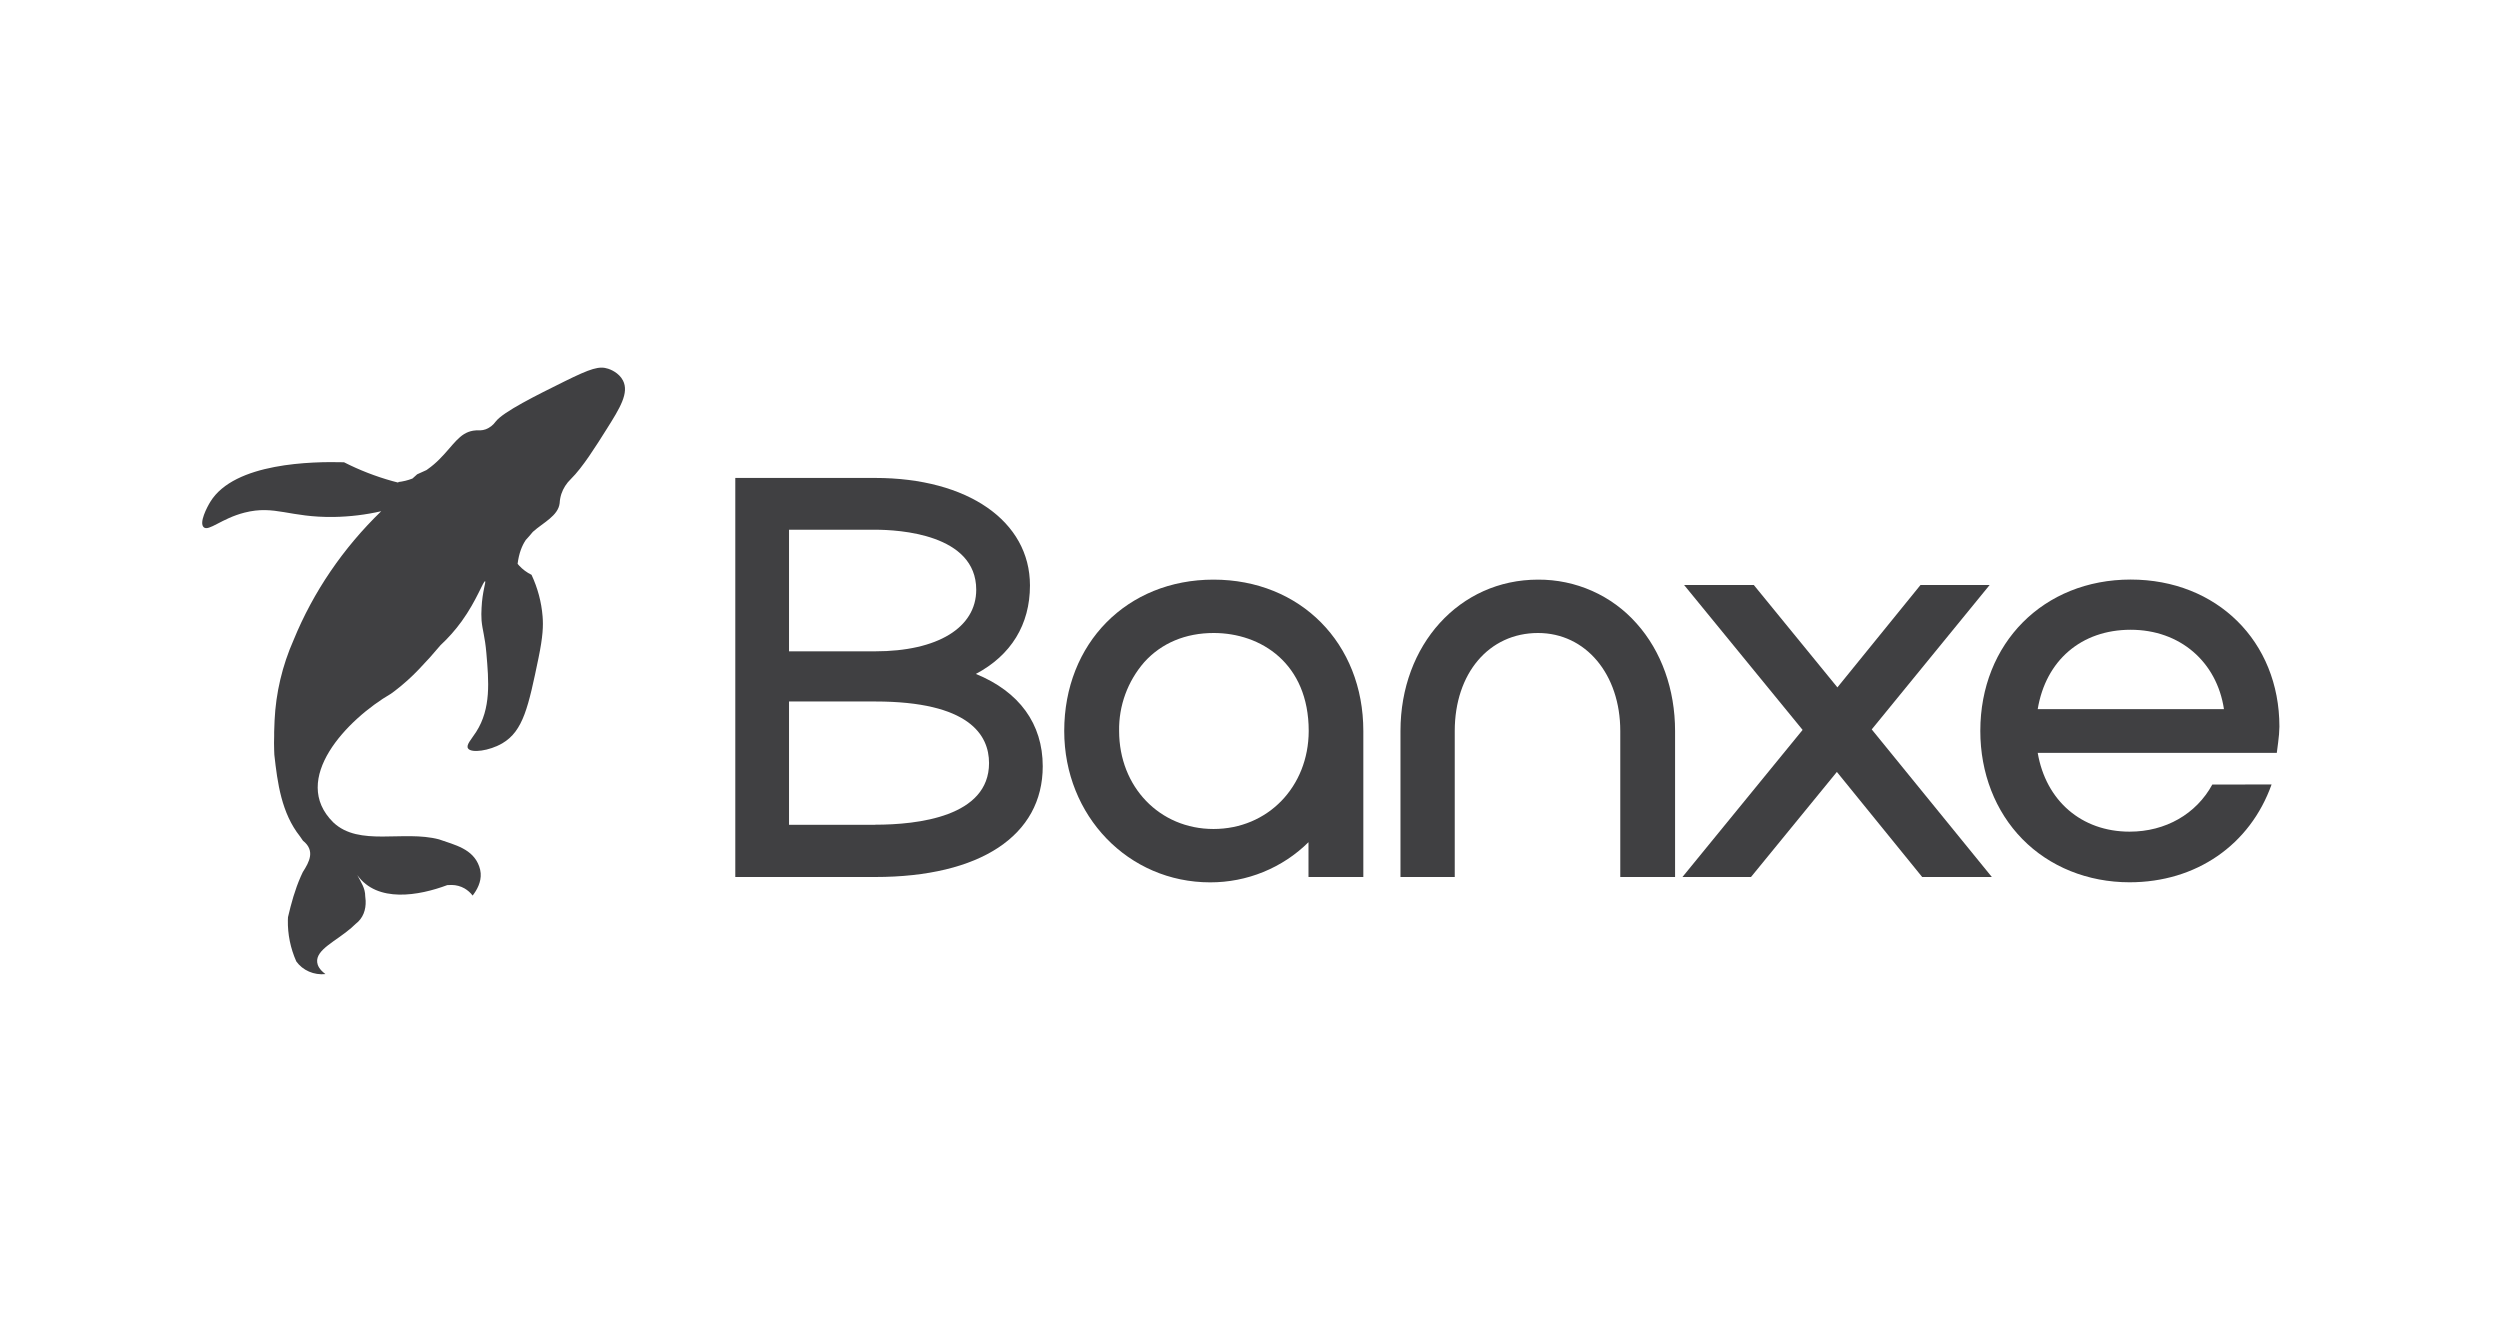
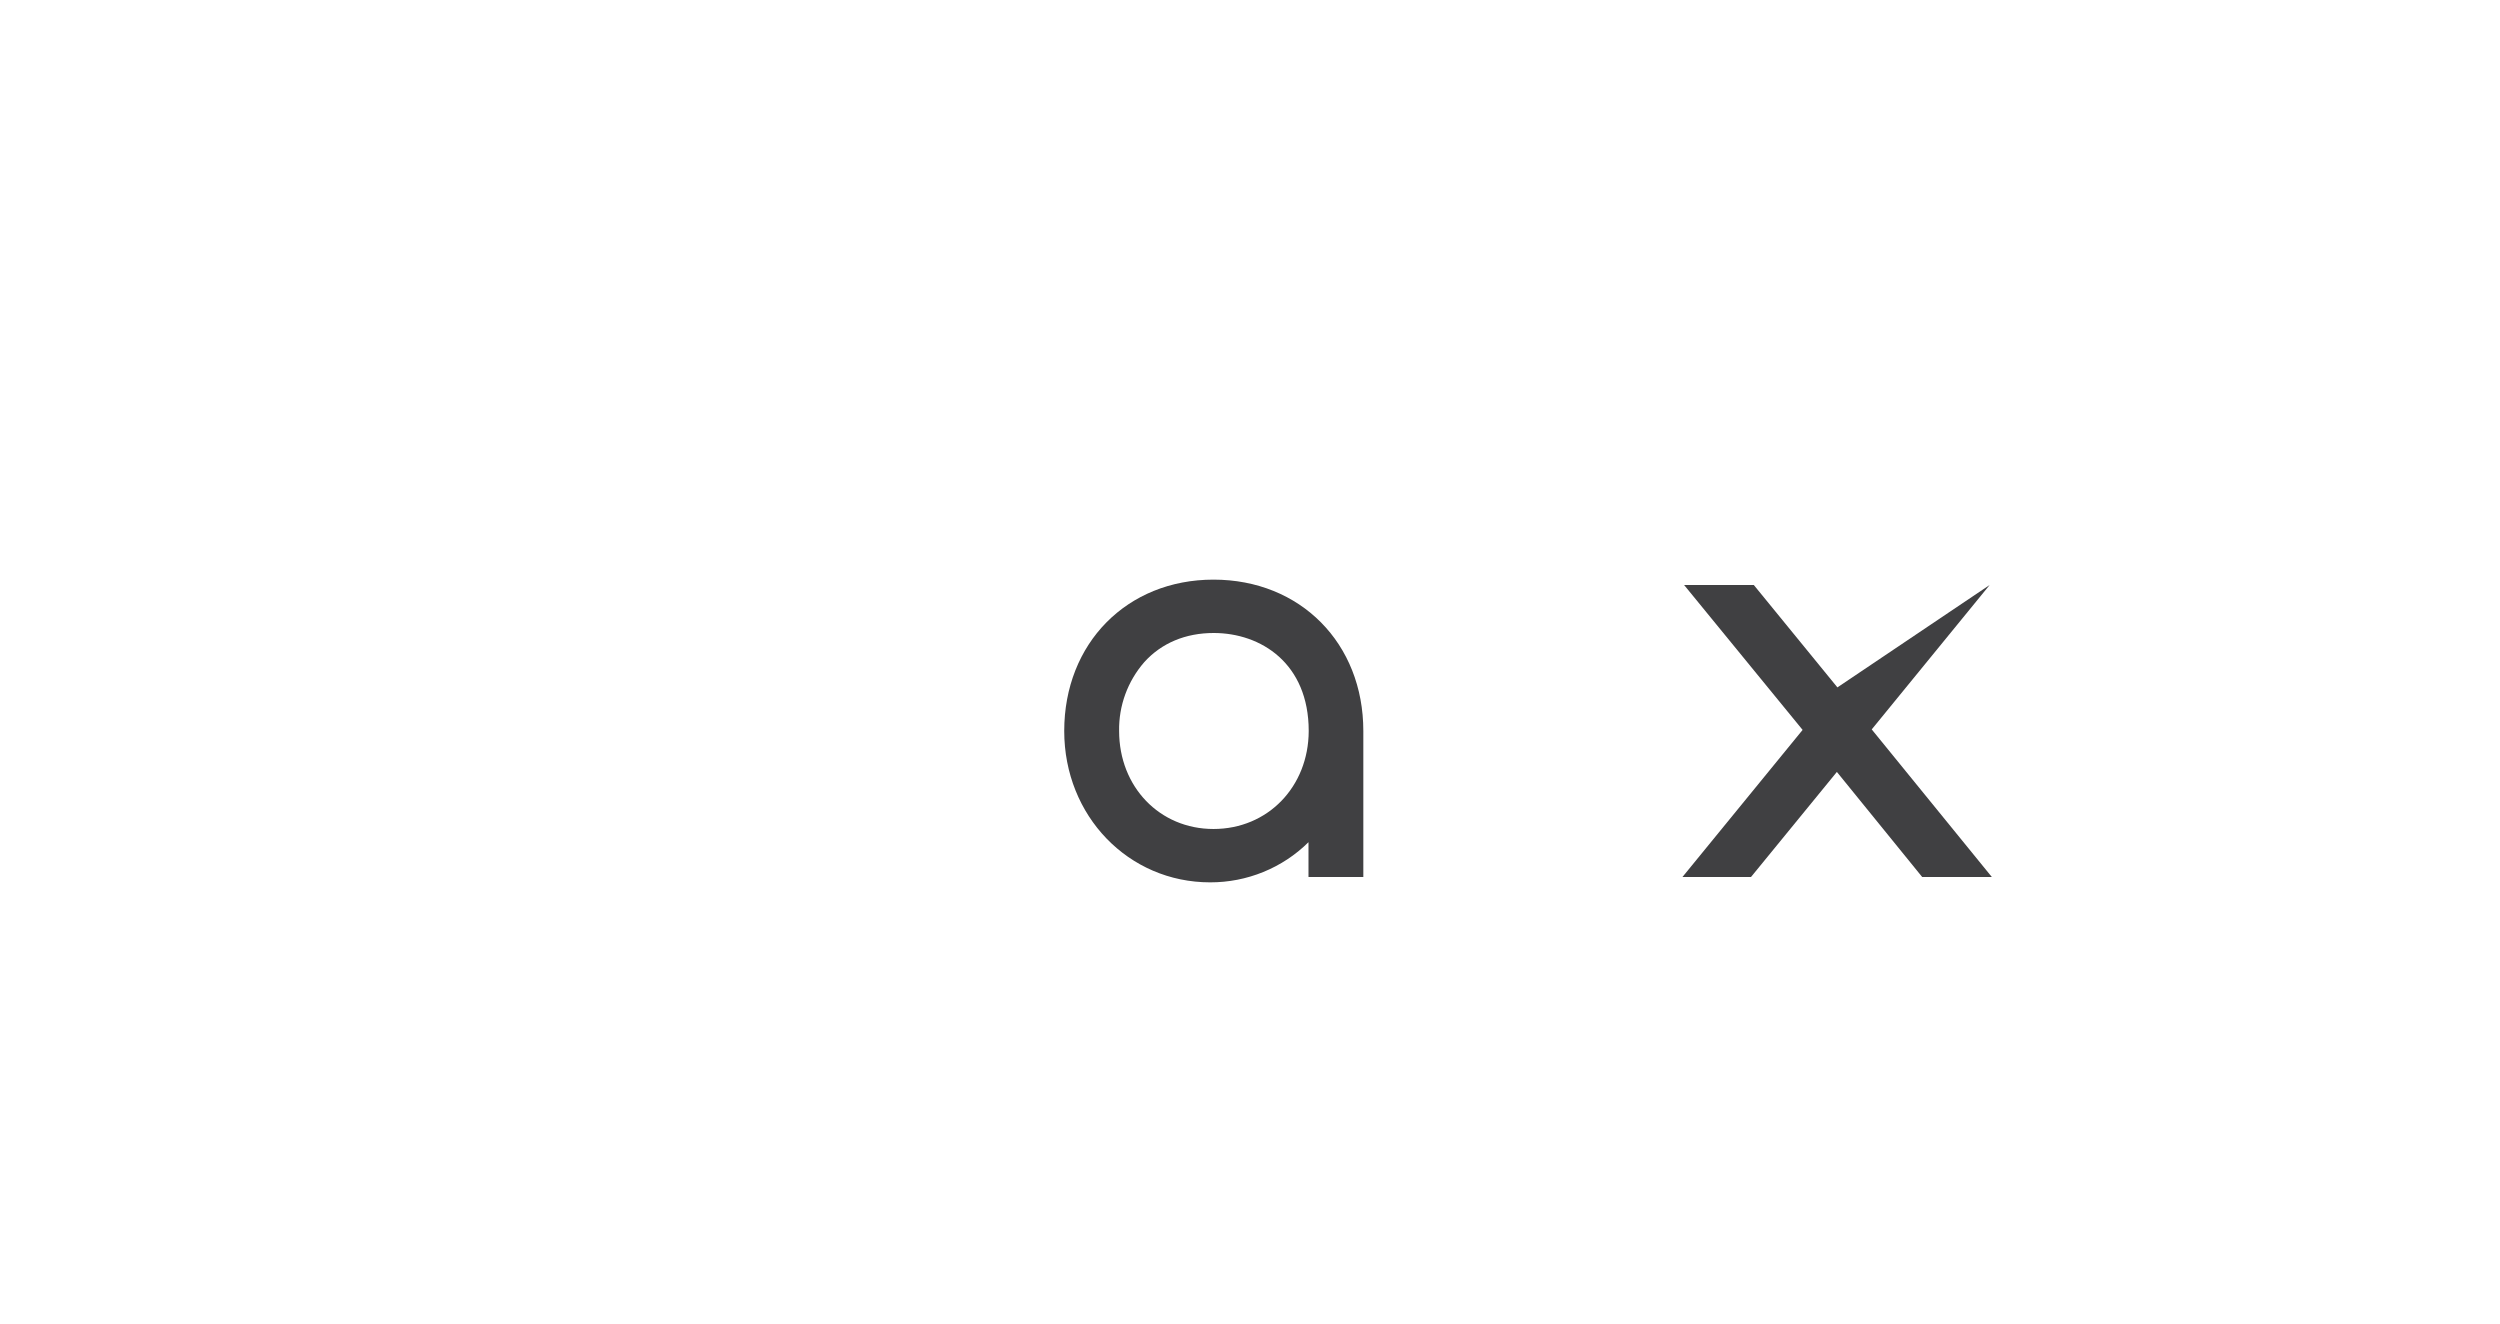
<svg xmlns="http://www.w3.org/2000/svg" width="136" height="72" viewBox="0 0 136 72" fill="none">
-   <path d="M53.087 36.662C55 35.648 56.03 33.982 56.03 31.848C56.03 28.35 52.645 26 47.607 26H40V47.709H47.607C53.316 47.709 56.725 45.458 56.725 41.687C56.725 39.374 55.45 37.628 53.087 36.662ZM42.923 28.817H47.607C48.897 28.817 53.107 29.052 53.107 32.081C53.107 34.148 50.999 35.432 47.607 35.432H42.923V28.817ZM47.607 44.869H42.923V38.161H47.607C52.729 38.161 53.804 39.984 53.804 41.513C53.804 44.428 49.926 44.864 47.607 44.864V44.869Z" fill="#404042" />
  <path d="M66.014 31.532C61.308 31.532 57.894 34.995 57.894 39.766C57.894 44.382 61.38 48 65.832 48C66.826 48.002 67.81 47.81 68.728 47.435C69.647 47.06 70.48 46.51 71.182 45.815V47.709H74.165V39.768C74.168 34.995 70.74 31.532 66.014 31.532ZM66.014 45.097C63.084 45.097 60.88 42.806 60.88 39.766C60.856 38.394 61.343 37.061 62.249 36.02C63.185 34.983 64.491 34.435 66.026 34.435C68.593 34.435 71.194 36.083 71.194 39.766C71.185 42.806 68.962 45.097 66.014 45.097Z" fill="#404042" />
-   <path d="M83.669 31.532C79.403 31.532 76.186 35.072 76.186 39.766V47.708H79.138V39.766C79.138 36.627 81.002 34.435 83.669 34.435C86.262 34.435 88.143 36.678 88.143 39.766V47.708H91.124V39.766C91.124 37.504 90.381 35.425 89.029 33.915C88.362 33.161 87.538 32.557 86.613 32.146C85.688 31.735 84.684 31.526 83.669 31.532Z" fill="#404042" />
-   <path d="M108.238 31.823H104.476L99.955 37.394L95.406 31.823H91.614L98.062 39.707L91.525 47.709H95.254L99.926 41.993L104.567 47.709H108.356L101.822 39.68L108.238 31.823Z" fill="#404042" />
-   <path d="M120.35 42.679C119.479 44.277 117.815 45.242 115.849 45.242C113.229 45.242 111.293 43.552 110.852 40.955H123.858L123.933 40.374C123.972 40.094 123.994 39.812 124 39.529C124 34.893 120.596 31.528 115.909 31.528C111.168 31.528 107.729 34.991 107.729 39.762C107.729 42.052 108.542 44.142 110.018 45.647C111.495 47.153 113.575 47.996 115.849 47.996C119.468 47.996 122.402 45.968 123.574 42.675L120.35 42.679ZM115.909 34.259C118.592 34.259 120.596 36.003 120.983 38.576H110.852C111.288 35.938 113.212 34.259 115.909 34.259Z" fill="#404042" />
-   <path d="M33.891 20.703C33.667 20.262 33.179 20.09 33.09 20.061C32.602 19.899 32.155 20.034 30.704 20.751C29.208 21.492 27.367 22.402 26.96 22.939C26.83 23.124 26.644 23.268 26.427 23.353C26.328 23.388 26.224 23.408 26.118 23.412C25.992 23.402 25.865 23.407 25.74 23.429C24.986 23.557 24.676 24.207 23.92 24.967C23.721 25.171 23.503 25.357 23.268 25.523C23.245 25.539 23.224 25.555 23.201 25.572C23.034 25.649 22.865 25.726 22.694 25.802L22.438 26.032C22.186 26.131 21.92 26.196 21.649 26.225L21.696 26.262C21.582 26.234 21.468 26.204 21.351 26.172C20.437 25.918 19.553 25.574 18.714 25.147C17.005 25.102 12.756 25.164 11.445 27.293C11.262 27.589 10.815 28.444 11.084 28.683C11.354 28.922 12.052 28.205 13.299 27.887C14.966 27.462 15.735 28.161 18.174 28.122C19.039 28.107 19.899 28.003 20.739 27.81C18.663 29.818 17.041 32.202 15.971 34.818C15.357 36.208 15.007 37.688 14.937 39.192C14.928 39.395 14.919 39.605 14.914 39.822C14.914 39.895 14.914 39.968 14.914 40.042C14.906 40.292 14.904 40.546 14.914 40.802C14.914 40.888 14.919 40.973 14.924 41.059C15.094 42.592 15.311 44.228 16.318 45.498C16.384 45.599 16.439 45.679 16.481 45.734C17.157 46.27 16.832 46.884 16.474 47.438C16.435 47.519 16.398 47.6 16.362 47.68C16.042 48.407 15.844 49.137 15.667 49.892C15.664 49.947 15.662 50.001 15.66 50.055C15.646 50.825 15.802 51.589 16.118 52.3C16.29 52.541 16.529 52.733 16.809 52.854C17.089 52.976 17.399 53.023 17.705 52.99C17.359 52.735 17.274 52.506 17.256 52.354C17.169 51.658 18.285 51.198 19.12 50.47C19.196 50.404 19.27 50.336 19.34 50.265C19.756 49.954 19.909 49.493 19.892 49.006C19.889 48.924 19.881 48.843 19.869 48.761C19.869 48.318 19.651 48.012 19.435 47.602C20.52 49.136 22.797 48.726 24.332 48.15C24.413 48.142 24.495 48.14 24.576 48.142C24.82 48.145 25.059 48.21 25.268 48.328C25.442 48.43 25.593 48.562 25.711 48.719C25.943 48.419 26.186 47.992 26.149 47.501C26.139 47.375 26.112 47.251 26.068 47.132C25.725 46.172 24.75 45.968 23.881 45.661C21.928 45.15 19.543 46.07 18.134 44.741C15.747 42.39 18.893 39.12 21.271 37.737C21.346 37.683 21.421 37.627 21.499 37.568C21.959 37.215 22.389 36.828 22.785 36.412C23.209 35.972 23.601 35.535 23.96 35.103C24.389 34.705 24.775 34.268 25.114 33.8C25.933 32.668 26.295 31.589 26.388 31.621C26.452 31.643 26.24 32.158 26.197 33.066C26.182 33.296 26.182 33.526 26.197 33.756C26.242 34.278 26.38 34.618 26.457 35.512C26.592 37.07 26.719 38.541 25.905 39.813C25.646 40.218 25.335 40.53 25.463 40.716C25.638 40.98 26.622 40.848 27.325 40.437C28.47 39.767 28.747 38.433 29.295 35.794C29.539 34.61 29.558 34.041 29.517 33.53C29.454 32.75 29.25 31.986 28.915 31.27C28.659 31.144 28.43 30.974 28.24 30.768C28.21 30.736 28.182 30.703 28.158 30.671C28.231 30.086 28.402 29.674 28.602 29.375C28.744 29.222 28.871 29.076 28.987 28.933C29.546 28.43 30.364 28.064 30.445 27.375C30.454 27.204 30.485 27.035 30.537 26.871C30.64 26.565 30.818 26.286 31.057 26.057C31.685 25.443 32.423 24.265 32.998 23.35C33.735 22.185 34.23 21.369 33.891 20.703Z" fill="#404042" />
+   <path d="M108.238 31.823L99.955 37.394L95.406 31.823H91.614L98.062 39.707L91.525 47.709H95.254L99.926 41.993L104.567 47.709H108.356L101.822 39.68L108.238 31.823Z" fill="#404042" />
</svg>